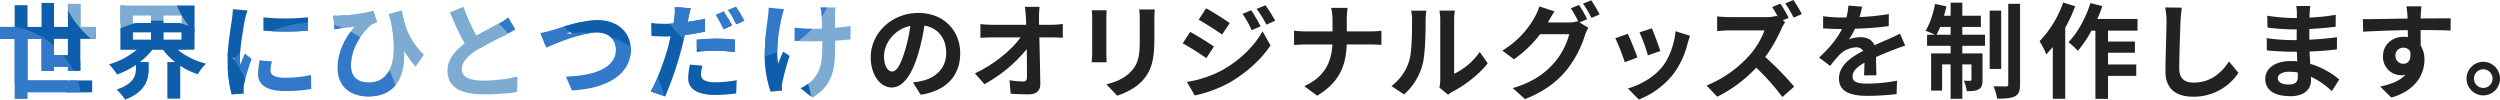
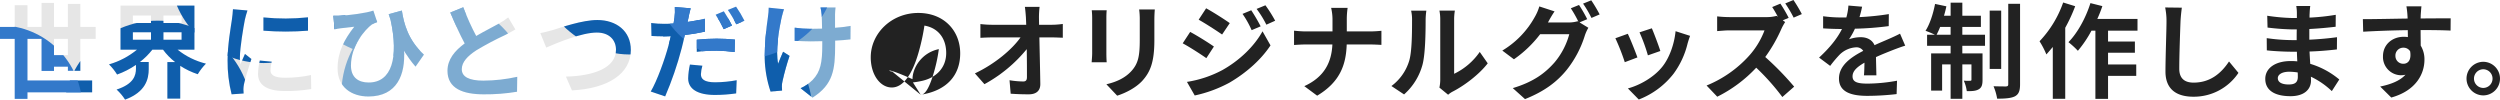
<svg xmlns="http://www.w3.org/2000/svg" width="1061.339" height="42.29" viewBox="0 0 1061.339 42.29">
  <defs>
    <clipPath id="a">
      <path d="M4041.31-4931.133v-1.76h-5.9v1.805h-5.281v-13.6h-5.985v17.647h27.46v5.061h-27.46v2.772h-5.413v-25.48h-6.249v-5.06h6.249v-9.241h5.413v9.241h5.985v-10.209h5.281v10.209h5.9v-9.77h5.28v9.77h6.513v5.06h-6.513v13.554Zm0-6.644v-6.91h-5.9v6.91Zm46.546-2.332a31.316,31.316,0,0,0,12.058,5.94,23.572,23.572,0,0,0-3.477,4.489,32.216,32.216,0,0,1-7.436-3.564v13.905h-5.457v-15.49h3.3a26.526,26.526,0,0,1-5.149-5.28h-4.532a29.832,29.832,0,0,1-5.281,5.236h3.74v3.037c0,4.18-1.276,9.725-10.033,12.938a20.646,20.646,0,0,0-3.609-4.269c7.349-2.377,8.229-6.073,8.229-8.89v-1.584a35.313,35.313,0,0,1-8.009,4.093,24.148,24.148,0,0,0-3.432-4.312,32.987,32.987,0,0,0,11.881-6.249h-7v-18.7h31.376v18.7Zm-18.966-11.31h7.7v-3.169h-7.7Zm0,7.085h7.7v-3.169h-7.7Zm20.683-10.254h-7.7v3.169h7.7Zm0,7.085h-7.7v3.169h7.7Zm26.868-5.324c-.572,2.948-2.112,11.749-2.112,16.15a21.276,21.276,0,0,0,.176,2.861c.66-1.5,1.364-3.038,1.98-4.49l2.728,2.157c-1.232,3.653-2.684,8.449-3.168,10.782a13.3,13.3,0,0,0-.22,2.068c0,.484.044,1.188.088,1.8l-5.1.352a56.214,56.214,0,0,1-1.717-14.39c0-6.6,1.364-14.038,1.848-17.426.132-1.232.4-2.9.44-4.313l6.161.528C4117.189-4955.82,4116.617-4953.619,4116.441-4952.827Zm10.87,21.518c0,1.937,1.671,3.125,6.161,3.125a52.022,52.022,0,0,0,11.045-1.144l.088,5.941a62.3,62.3,0,0,1-11.354.836c-7.568,0-11.222-2.684-11.222-7.218a26.908,26.908,0,0,1,.749-5.72l5.061.484A14.888,14.888,0,0,0,4127.311-4931.309Zm15.93-22.531v5.677a118.111,118.111,0,0,1-18.923,0v-5.633A90.523,90.523,0,0,0,4143.241-4953.84Zm13.31-.66c4.18-.176,11.485-1.144,14.433-2.2l1.629,4.885a16.093,16.093,0,0,0-2.2.967c-3.036,2.289-8.933,9.066-8.933,17.515,0,5.149,3.3,7.174,7.525,7.174,9.769,0,12.807-10.518,9.286-26.624q-.4-1.188-.792-2.377l5.588-1.54c.837,5.5,2.641,12.5,9.374,18.7l-3.564,5.1a40.579,40.579,0,0,1-4.885-6.865c.616,10.033-2.817,19.539-15.139,19.539-7.041,0-13.069-3.873-13.069-11.882,0-7.172,2.992-12.5,7.085-17.734-1.717.176-4.49.484-5.765.66-.969.132-1.673.22-2.641.4l-.44-5.721A23.883,23.883,0,0,0,4156.551-4954.5Zm58.1,8.582c3.608-2.113,7.437-4,9.5-5.193a27.392,27.392,0,0,0,4.092-2.685l3.037,5.106c-1.32.792-2.728,1.54-4.356,2.376a130.017,130.017,0,0,0-12.278,6.512c-3.653,2.421-6.118,4.929-6.118,8.01,0,3.168,3.037,4.84,9.154,4.84a67.864,67.864,0,0,0,14.39-1.628l-.088,6.337a81.719,81.719,0,0,1-14.126,1.1c-8.757,0-15.4-2.42-15.4-9.99,0-4.84,3.08-8.493,7.305-11.617-2.025-3.74-4.137-8.449-6.116-13.114l5.5-2.244A104.567,104.567,0,0,0,4214.646-4945.918Zm32.637-2.553c3.389-1.056,12.365-4.224,18.79-4.224,7.966,0,14.215,4.576,14.215,12.717,0,9.99-9.506,16.371-25,17.163l-2.552-5.853c11.925-.308,21.255-3.74,21.255-11.4,0-4.137-2.86-7.306-8.141-7.306-6.469,0-16.9,4.4-21.475,6.381l-2.509-6.16C4243.5-4947.415,4245.7-4948.031,4247.283-4948.471Zm57.44-5.016c-.089.483-.221,1.055-.353,1.628,2.465-.352,4.973-.836,7.394-1.409v5.5a81.011,81.011,0,0,1-8.582,1.453c-.4,1.892-.836,3.872-1.32,5.676a142.08,142.08,0,0,1-7,20.375l-6.117-2.068c2.641-4.444,5.984-13.642,7.613-19.8.308-1.188.617-2.465.924-3.7-1.012.044-1.98.088-2.9.088-2.156,0-3.784-.088-5.325-.176l-.132-5.5a43.046,43.046,0,0,0,5.545.352q1.914,0,3.961-.132.262-1.452.4-2.509a22.877,22.877,0,0,0,.132-4.488l6.733.528C4305.338-4956.436,4304.9-4954.456,4304.723-4953.487Zm5.324,23.851c0,1.936,1.32,3.388,6.029,3.388a51.5,51.5,0,0,0,9.153-.88l-.22,5.589a63.133,63.133,0,0,1-8.977.66c-7.393,0-11.4-2.553-11.4-7a29.861,29.861,0,0,1,.749-5.9l5.28.483A15.482,15.482,0,0,0,4310.047-4929.636Zm6.689-15.138a77.059,77.059,0,0,1,7.745.4l-.132,5.28a64.29,64.29,0,0,0-7.569-.572,66.029,66.029,0,0,0-8.493.484v-5.148A83.562,83.562,0,0,1,4316.736-4944.774Zm6.513-5.589-3.52,1.54a49.2,49.2,0,0,0-3.433-6.116l3.476-1.453A60.287,60.287,0,0,1,4323.249-4950.363Zm5.28-2.025-3.476,1.5a46.614,46.614,0,0,0-3.565-6.072l3.477-1.408A48.568,48.568,0,0,1,4328.529-4952.388Zm15.748-1.32c-1.1,4.885-2.64,14.126-1.452,19.583.572-1.364,1.364-3.477,2.112-5.1l2.729,1.76a108.7,108.7,0,0,0-2.993,10.738,9.92,9.92,0,0,0-.264,2.156c0,.439.044,1.188.088,1.8l-4.885.484a47.909,47.909,0,0,1-2.508-14.258,123.375,123.375,0,0,1,1.409-17.559,30.035,30.035,0,0,0,.307-3.829l6.513.661A35.155,35.155,0,0,0,4344.277-4953.708Zm22.707-1.319v5.632a57.571,57.571,0,0,0,6.6-.793l-.044,5.722c-1.76.22-4.048.4-6.513.528v1.848c0,10.386-.792,16.767-9.593,22.356l-5.061-4a17.072,17.072,0,0,0,5.1-3.521c3.388-3.52,4.092-7.437,4.092-14.874v-1.584c-1.672.044-3.3.088-4.928.088-1.892,0-4.621-.132-6.777-.221v-5.588a46.273,46.273,0,0,0,6.645.484c1.584,0,3.3-.044,4.972-.088-.044-2.464-.087-4.753-.175-5.94a20.861,20.861,0,0,0-.485-3.038h6.381C4367.072-4957.052,4367.028-4956,4366.984-4955.027Z" fill="none" />
    </clipPath>
  </defs>
  <g transform="translate(-4012.485 4961.188)">
-     <path d="M4403.354-4920.967l-3.3-5.236a33.958,33.958,0,0,0,4.093-.705c5.632-1.32,10.033-5.368,10.033-11.793,0-6.073-3.3-10.606-9.241-11.618a89.1,89.1,0,0,1-2.641,11.925c-2.64,8.89-6.425,14.347-11.222,14.347-4.885,0-8.932-5.369-8.932-12.807,0-10.165,8.8-18.834,20.2-18.834,10.914,0,17.779,7.569,17.779,17.163C4420.12-4929.24,4414.443-4922.684,4403.354-4920.967Zm-12.1-9.857c1.848,0,3.564-2.773,5.368-8.713a65.971,65.971,0,0,0,2.333-10.651c-7.262,1.5-11.178,7.922-11.178,12.763C4387.775-4932.98,4389.535-4930.824,4391.252-4930.824Z" fill="#222" />
+     <path d="M4403.354-4920.967l-3.3-5.236a33.958,33.958,0,0,0,4.093-.705c5.632-1.32,10.033-5.368,10.033-11.793,0-6.073-3.3-10.606-9.241-11.618a89.1,89.1,0,0,1-2.641,11.925c-2.64,8.89-6.425,14.347-11.222,14.347-4.885,0-8.932-5.369-8.932-12.807,0-10.165,8.8-18.834,20.2-18.834,10.914,0,17.779,7.569,17.779,17.163C4420.12-4929.24,4414.443-4922.684,4403.354-4920.967Zc1.848,0,3.564-2.773,5.368-8.713a65.971,65.971,0,0,0,2.333-10.651c-7.262,1.5-11.178,7.922-11.178,12.763C4387.775-4932.98,4389.535-4930.824,4391.252-4930.824Z" fill="#222" />
    <path d="M4453.562-4953.84c0,.969.043,2.025.043,3.169h5.5a34.23,34.23,0,0,0,4.577-.352v5.853c-1.408-.045-3.08-.133-4.269-.133h-5.677c.133,6.426.308,13.775.4,19.715.044,2.817-1.584,4.445-4.928,4.445-2.684,0-5.149-.087-7.657-.264l-.485-5.721a37.269,37.269,0,0,0,5.854.528c1.1,0,1.54-.572,1.54-1.848,0-2.948,0-7.349-.088-11.882a60.522,60.522,0,0,1-17.955,14.875l-4.048-4.577c8.581-4.049,15.842-10.253,19.362-15.271h-12.014c-1.584,0-3.476.088-5.016.177v-5.853a42.163,42.163,0,0,0,4.885.308h14.565q-.066-1.716-.131-3.169c-.132-1.891-.265-3.3-.44-4.444h6.249A37.376,37.376,0,0,0,4453.562-4953.84Z" fill="#222" />
    <path d="M4482.181-4953.443v14.874c0,1.1.044,2.816.132,3.828h-6.381c.044-.836.22-2.552.22-3.872v-14.83a31.3,31.3,0,0,0-.176-3.389h6.337C4482.225-4955.82,4482.181-4954.852,4482.181-4953.443Zm20.375.66v8.713c0,9.462-1.848,13.553-5.1,17.162-2.9,3.169-7.481,5.325-10.693,6.338l-4.577-4.841c4.357-1.013,7.921-2.685,10.562-5.545,3.036-3.3,3.608-6.6,3.608-13.466v-8.361a31,31,0,0,0-.264-4.4h6.644C4502.644-4955.952,4502.556-4954.544,4502.556-4952.783Z" fill="#222" />
    <path d="M4527.831-4941.43l-3.212,4.929c-2.509-1.761-7.085-4.709-10.033-6.293l3.168-4.841C4520.746-4946.051,4525.587-4943.014,4527.831-4941.43Zm3.521,10.034c7.481-4.181,13.642-10.209,17.119-16.5l3.387,5.984c-4.047,6.117-10.3,11.662-17.469,15.843a55.36,55.36,0,0,1-14.7,5.412l-3.3-5.765A47.193,47.193,0,0,0,4531.352-4931.4Zm3.212-19.979-3.256,4.841c-2.464-1.717-7.041-4.665-9.946-6.293l3.169-4.841C4527.436-4956.084,4532.276-4953,4534.564-4951.375Zm13.115,1.364-3.829,1.628a39.819,39.819,0,0,0-3.872-6.909l3.7-1.54A75.3,75.3,0,0,1,4547.679-4950.011Zm6.16-2.377-3.74,1.673a42.373,42.373,0,0,0-4.137-6.689l3.74-1.54A56.63,56.63,0,0,1,4553.839-4952.388Z" fill="#222" />
    <path d="M4577.6-4957.844h7a33.928,33.928,0,0,0-.353,5.193v4.8h9.9c2.024,0,3.872-.177,4.8-.265v5.985c-.924-.044-3.08-.176-4.841-.176h-9.9c-.264,8.845-3.036,16.062-12.541,21.74l-5.457-4.049c8.625-3.917,11.573-10.254,11.926-17.691h-11.222c-1.936,0-3.7.132-5.06.22v-6.073c1.32.132,3.124.309,4.884.309h11.442v-4.841A21.945,21.945,0,0,0,4577.6-4957.844Z" fill="#222" />
    <path d="M4610.678-4935.181c1.232-3.785,1.276-12.1,1.276-17.426a16.768,16.768,0,0,0-.4-4.049h6.468a29.078,29.078,0,0,0-.307,4c0,5.192-.132,14.477-1.321,18.922a25.789,25.789,0,0,1-7.833,12.63l-5.369-3.564A20.768,20.768,0,0,0,4610.678-4935.181Zm13.246,7.921v-25.655a19.435,19.435,0,0,0-.353-3.785h6.557a22.355,22.355,0,0,0-.308,3.829v23.015a27.856,27.856,0,0,0,10.869-9.286l3.389,4.841c-3.652,4.753-9.989,9.506-14.918,12.014a9.4,9.4,0,0,0-1.892,1.32l-3.7-3.036A16.724,16.724,0,0,0,4623.924-4927.26Z" fill="#222" />
    <path d="M4686.313-4953.048l-3.256,1.364,3.741,2.289a17.553,17.553,0,0,0-1.453,3.168,44.708,44.708,0,0,1-7.7,14.655c-4.181,5.148-9.462,9.153-17.736,12.454l-5.192-4.665c8.977-2.685,13.862-6.513,17.734-10.914a31.138,31.138,0,0,0,6.249-11.97h-12.366a49.417,49.417,0,0,1-11.133,10.65l-4.929-3.7a38.039,38.039,0,0,0,13.73-14.17,19.887,19.887,0,0,0,1.98-4.576l6.469,2.112a45.763,45.763,0,0,0-2.684,4.489c-.044.088-.088.131-.132.219h8.8a13.863,13.863,0,0,0,3.828-.527l.308.176a51.018,51.018,0,0,0-3.213-5.677l3.477-1.408A55.924,55.924,0,0,1,4686.313-4953.048Zm5.281-2.024-3.477,1.5a46.586,46.586,0,0,0-3.564-6.073l3.476-1.409A62.736,62.736,0,0,1,4691.594-4955.072Z" fill="#222" />
    <path d="M4707.633-4936.81l-5.369,2.025a89.057,89.057,0,0,0-4-10.165l5.28-1.893C4704.641-4944.6,4706.753-4939.273,4707.633-4936.81Zm21.3-5.94a35.5,35.5,0,0,1-5.985,12.894,34.372,34.372,0,0,1-14.742,10.914l-4.621-4.709c4.841-1.277,10.958-4.62,14.61-9.2,2.993-3.74,5.1-9.593,5.633-15.093l6.161,1.979C4729.46-4944.555,4729.2-4943.63,4728.932-4942.75Zm-11.574,3.213-5.281,1.848a73.265,73.265,0,0,0-3.564-9.77l5.237-1.716C4714.586-4947.282,4716.742-4941.562,4717.358-4939.537Z" fill="#222" />
    <path d="M4771.841-4953.619l-2.509,1.056,1.013.748a21.518,21.518,0,0,0-1.541,2.772,64.423,64.423,0,0,1-6.908,12.058,123.861,123.861,0,0,1,12.277,12.586l-5.017,4.4a97.2,97.2,0,0,0-11.09-12.453,57.793,57.793,0,0,1-16.545,12.321l-4.534-4.753a49.308,49.308,0,0,0,18.043-12.63,34.049,34.049,0,0,0,6.557-10.781h-14.918c-1.849,0-4.269.264-5.192.309v-6.249a49.471,49.471,0,0,0,5.192.307H4762.2a16.023,16.023,0,0,0,4.532-.528l.529.4c-.748-1.408-1.628-2.948-2.42-4.136l3.476-1.452A58.76,58.76,0,0,1,4771.841-4953.619Zm5.589-1.585-3.477,1.5a51.95,51.95,0,0,0-3.564-6.028l3.476-1.452A59.172,59.172,0,0,1,4777.43-4955.2Z" fill="#222" />
    <path d="M4801.908-4953.928a111.084,111.084,0,0,0,12.453-1.276l-.044,5.1a130.967,130.967,0,0,1-14.345,1.1,30.777,30.777,0,0,1-2.509,4.489,14.9,14.9,0,0,1,4.973-.881c2.684,0,4.884,1.145,5.853,3.389,2.288-1.056,4.136-1.805,5.94-2.6,1.716-.748,3.257-1.452,4.885-2.288l2.2,5.1c-1.408.4-3.74,1.276-5.236,1.848-1.98.792-4.489,1.76-7.174,2.993.045,2.464.133,5.72.177,7.745H4803.8c.132-1.321.176-3.433.221-5.368-3.3,1.891-5.062,3.608-5.062,5.808,0,2.42,2.068,3.08,6.381,3.08a71.893,71.893,0,0,0,12.5-1.232l-.176,5.678a110.323,110.323,0,0,1-12.454.748c-6.909,0-12.014-1.673-12.014-7.35,0-5.633,5.282-9.153,10.3-11.75a3.386,3.386,0,0,0-3.081-1.5,10.715,10.715,0,0,0-6.864,3.037,50.569,50.569,0,0,0-4.093,4.841l-4.709-3.521c4.621-4.269,7.745-8.185,9.726-12.146h-.573c-1.8,0-5.016-.088-7.436-.264v-5.148a57.486,57.486,0,0,0,7.745.527h2.112a24.476,24.476,0,0,0,.88-5.061l5.809.485A42.285,42.285,0,0,1,4801.908-4953.928Z" fill="#222" />
    <path d="M4845.56-4946.446h9.637v4.708h-9.637v3.213h8.581v11.221c0,2.025-.308,3.257-1.584,4.005-1.233.748-2.905.836-5.1.792a16.506,16.506,0,0,0-1.276-4.445,19.4,19.4,0,0,0,2.728.044c.4,0,.528-.088.528-.528v-6.424h-3.872v14.609h-4.973v-14.609h-3.608v11.132h-4.666v-15.8h8.274v-3.213H4830.6v-4.708h3.3a40.378,40.378,0,0,0-3.959-1.673c1.8-2.773,3.255-7.217,4.047-11.4l4.8,1.013a41.045,41.045,0,0,1-1.011,4h2.816v-5.545h4.973v5.545h7.877v4.753h-7.877Zm-4.973,0v-3.3h-4.444c-.485,1.232-1.013,2.332-1.5,3.3Zm21.475,14.521h-4.885V-4956.7h4.885Zm8.009-27.636v34.15c0,2.816-.572,4.224-2.156,5.1-1.629.836-4.181,1.012-7.569,1.012a23.009,23.009,0,0,0-1.54-5.28c2.244.088,4.532.088,5.28.088.7-.044.969-.22.969-.968v-34.106Z" fill="#222" />
    <path d="M4893.476-4958.548a68.516,68.516,0,0,1-4.225,9.153v30.144h-5.28v-22c-.925,1.1-1.849,2.2-2.729,3.169a35.768,35.768,0,0,0-2.9-5.589,45.793,45.793,0,0,0,10.033-16.459Zm13.95,10.385v4.621h11.4v4.753h-11.4v4.973h11.97v4.84h-11.97v9.769h-5.369v-28.956h-1.672a48.757,48.757,0,0,1-5.765,8.537,35.509,35.509,0,0,0-4-3.652c3.873-3.96,7.35-10.3,9.329-16.59l5.062,1.276a51.868,51.868,0,0,1-2.156,5.456h17.074v4.973Z" fill="#222" />
    <path d="M4938.188-4952.079c-.176,4.753-.528,14.61-.528,20.066,0,4.446,2.641,5.9,6.072,5.9,7.262,0,11.882-4.181,15.051-8.978l4,4.841a22.778,22.778,0,0,1-19.1,10.121c-7.216,0-11.88-3.168-11.88-10.693,0-5.9.439-17.471.439-21.255a28.09,28.09,0,0,0-.572-5.942l7.085.088C4938.5-4956.084,4938.276-4953.84,4938.188-4952.079Z" fill="#222" />
    <path d="M4993.01-4955.512c-.044.44-.044,1.1-.044,1.8a91.958,91.958,0,0,0,11.133-1.188l-.044,5.061c-2.905.352-6.909.748-11.178.968v4.533c4.445-.221,8.186-.572,11.75-1.057l-.044,5.194c-3.961.439-7.393.748-11.617.88.088,1.671.176,3.476.307,5.236a34.487,34.487,0,0,1,12.323,6.645l-3.169,4.929a33.717,33.717,0,0,0-8.89-6.117c.044.616.044,1.145.044,1.628,0,3.741-2.86,6.645-8.669,6.645-7.041,0-10.737-2.684-10.737-7.349,0-4.445,4.093-7.569,10.869-7.569.925,0,1.849.044,2.728.132-.087-1.364-.131-2.772-.175-4.092h-2.288c-2.553,0-7.57-.22-10.474-.573l-.044-5.192a77.709,77.709,0,0,0,10.6.836h2.113c0-1.452,0-3.036.044-4.532h-1.628a101.163,101.163,0,0,1-10.782-.793l-.132-5.017a82.208,82.208,0,0,0,10.87.969h1.716v-2.069a17.736,17.736,0,0,0-.264-3.037h5.94A30.228,30.228,0,0,0,4993.01-4955.512Zm-8.89,30.189c2.332,0,3.873-.66,3.873-3.213,0-.484,0-1.1-.045-1.892a24.461,24.461,0,0,0-3.608-.308c-3.124,0-4.841,1.232-4.841,2.728C4979.5-4926.336,4981.084-4925.323,4984.12-4925.323Z" fill="#222" />
    <path d="M5040.165-4954.72c0,.353,0,.836-.044,1.365,4.444,0,10.473-.088,12.762-.044l-.044,5.192c-2.641-.132-6.734-.22-12.718-.22,0,2.244.044,4.665.044,6.6a11.2,11.2,0,0,1,1.584,6.029c0,5.721-3.345,13.026-14.082,16.019l-4.709-4.665c4.444-.924,8.317-2.376,10.737-5.017a9.4,9.4,0,0,1-1.979.22,7.765,7.765,0,0,1-7.57-8.1c0-4.973,4-8.229,8.8-8.229a11.57,11.57,0,0,1,1.761.131c0-.967,0-1.98-.044-2.948-6.645.088-13.51.352-18.923.66l-.132-5.325c5.017,0,13.026-.176,19.011-.264-.044-.572-.044-1.011-.088-1.364a32.077,32.077,0,0,0-.44-3.828h6.381C5040.385-4957.8,5040.209-4955.424,5040.165-4954.72Zm-7.35,20.6c1.849,0,3.477-1.408,2.861-5.28a3.241,3.241,0,0,0-2.861-1.54,3.313,3.313,0,0,0-3.388,3.52A3.286,3.286,0,0,0,5032.815-4934.125Z" fill="#222" />
    <path d="M5073.824-4927.819a7.128,7.128,0,0,1-7.129,7.129,7.146,7.146,0,0,1-7.085-7.129,7.147,7.147,0,0,1,7.085-7.13A7.129,7.129,0,0,1,5073.824-4927.819Zm-3.169,0a3.943,3.943,0,0,0-3.96-3.961,3.964,3.964,0,0,0-3.917,3.961,3.964,3.964,0,0,0,3.917,3.96A3.943,3.943,0,0,0,5070.655-4927.819Z" fill="#222" />
    <g clip-path="url(#a)">
-       <rect width="78.021" height="78.021" rx="39.01" transform="translate(3981.354 -4994.618) rotate(-10)" fill="#1168bf" />
-       <rect width="78.021" height="78.021" rx="39.01" transform="translate(4029.611 -4944.865) rotate(-78)" fill="#8bbee8" />
      <circle cx="40" cy="40" r="40" transform="translate(4084.421 -5014.422)" fill="#1168bf" />
      <circle cx="40" cy="40" r="40" transform="translate(4137.421 -5017.422)" fill="#8bbee8" />
-       <rect width="78.021" height="78.021" rx="39.01" transform="translate(4180.186 -4953.897) rotate(-70)" fill="#3886e0" />
      <rect width="78.021" height="78.021" rx="39.01" transform="translate(4331.611 -4905.865) rotate(-78)" fill="#8bbee8" />
      <rect width="78.021" height="78.021" rx="39.01" transform="translate(4233.354 -5008.618) rotate(-10)" fill="#1168bf" />
      <circle cx="40" cy="40" r="40" transform="translate(4277.421 -4953.422)" fill="#1168bf" />
-       <circle cx="35" cy="35" r="35" transform="translate(4225.421 -4947.422)" fill="#3886e0" />
      <rect width="78.021" height="78.021" rx="39.01" transform="translate(4278.186 -4950.897) rotate(-70)" fill="#3886e0" />
      <circle cx="40" cy="40" r="40" transform="translate(4157.421 -4961.422)" fill="#8bbee8" />
-       <rect width="78.021" height="78.021" rx="39.01" transform="translate(4093.186 -4889.897) rotate(-70)" fill="#3886e0" />
      <circle cx="40" cy="40" r="40" transform="translate(4039.421 -4952.422)" fill="#1168bf" />
      <circle cx="35" cy="35" r="35" transform="translate(3977.421 -4950.422)" fill="#3886e0" />
      <rect width="367" height="48" transform="translate(4012.484 -4963.188)" opacity="0.1" />
    </g>
  </g>
</svg>